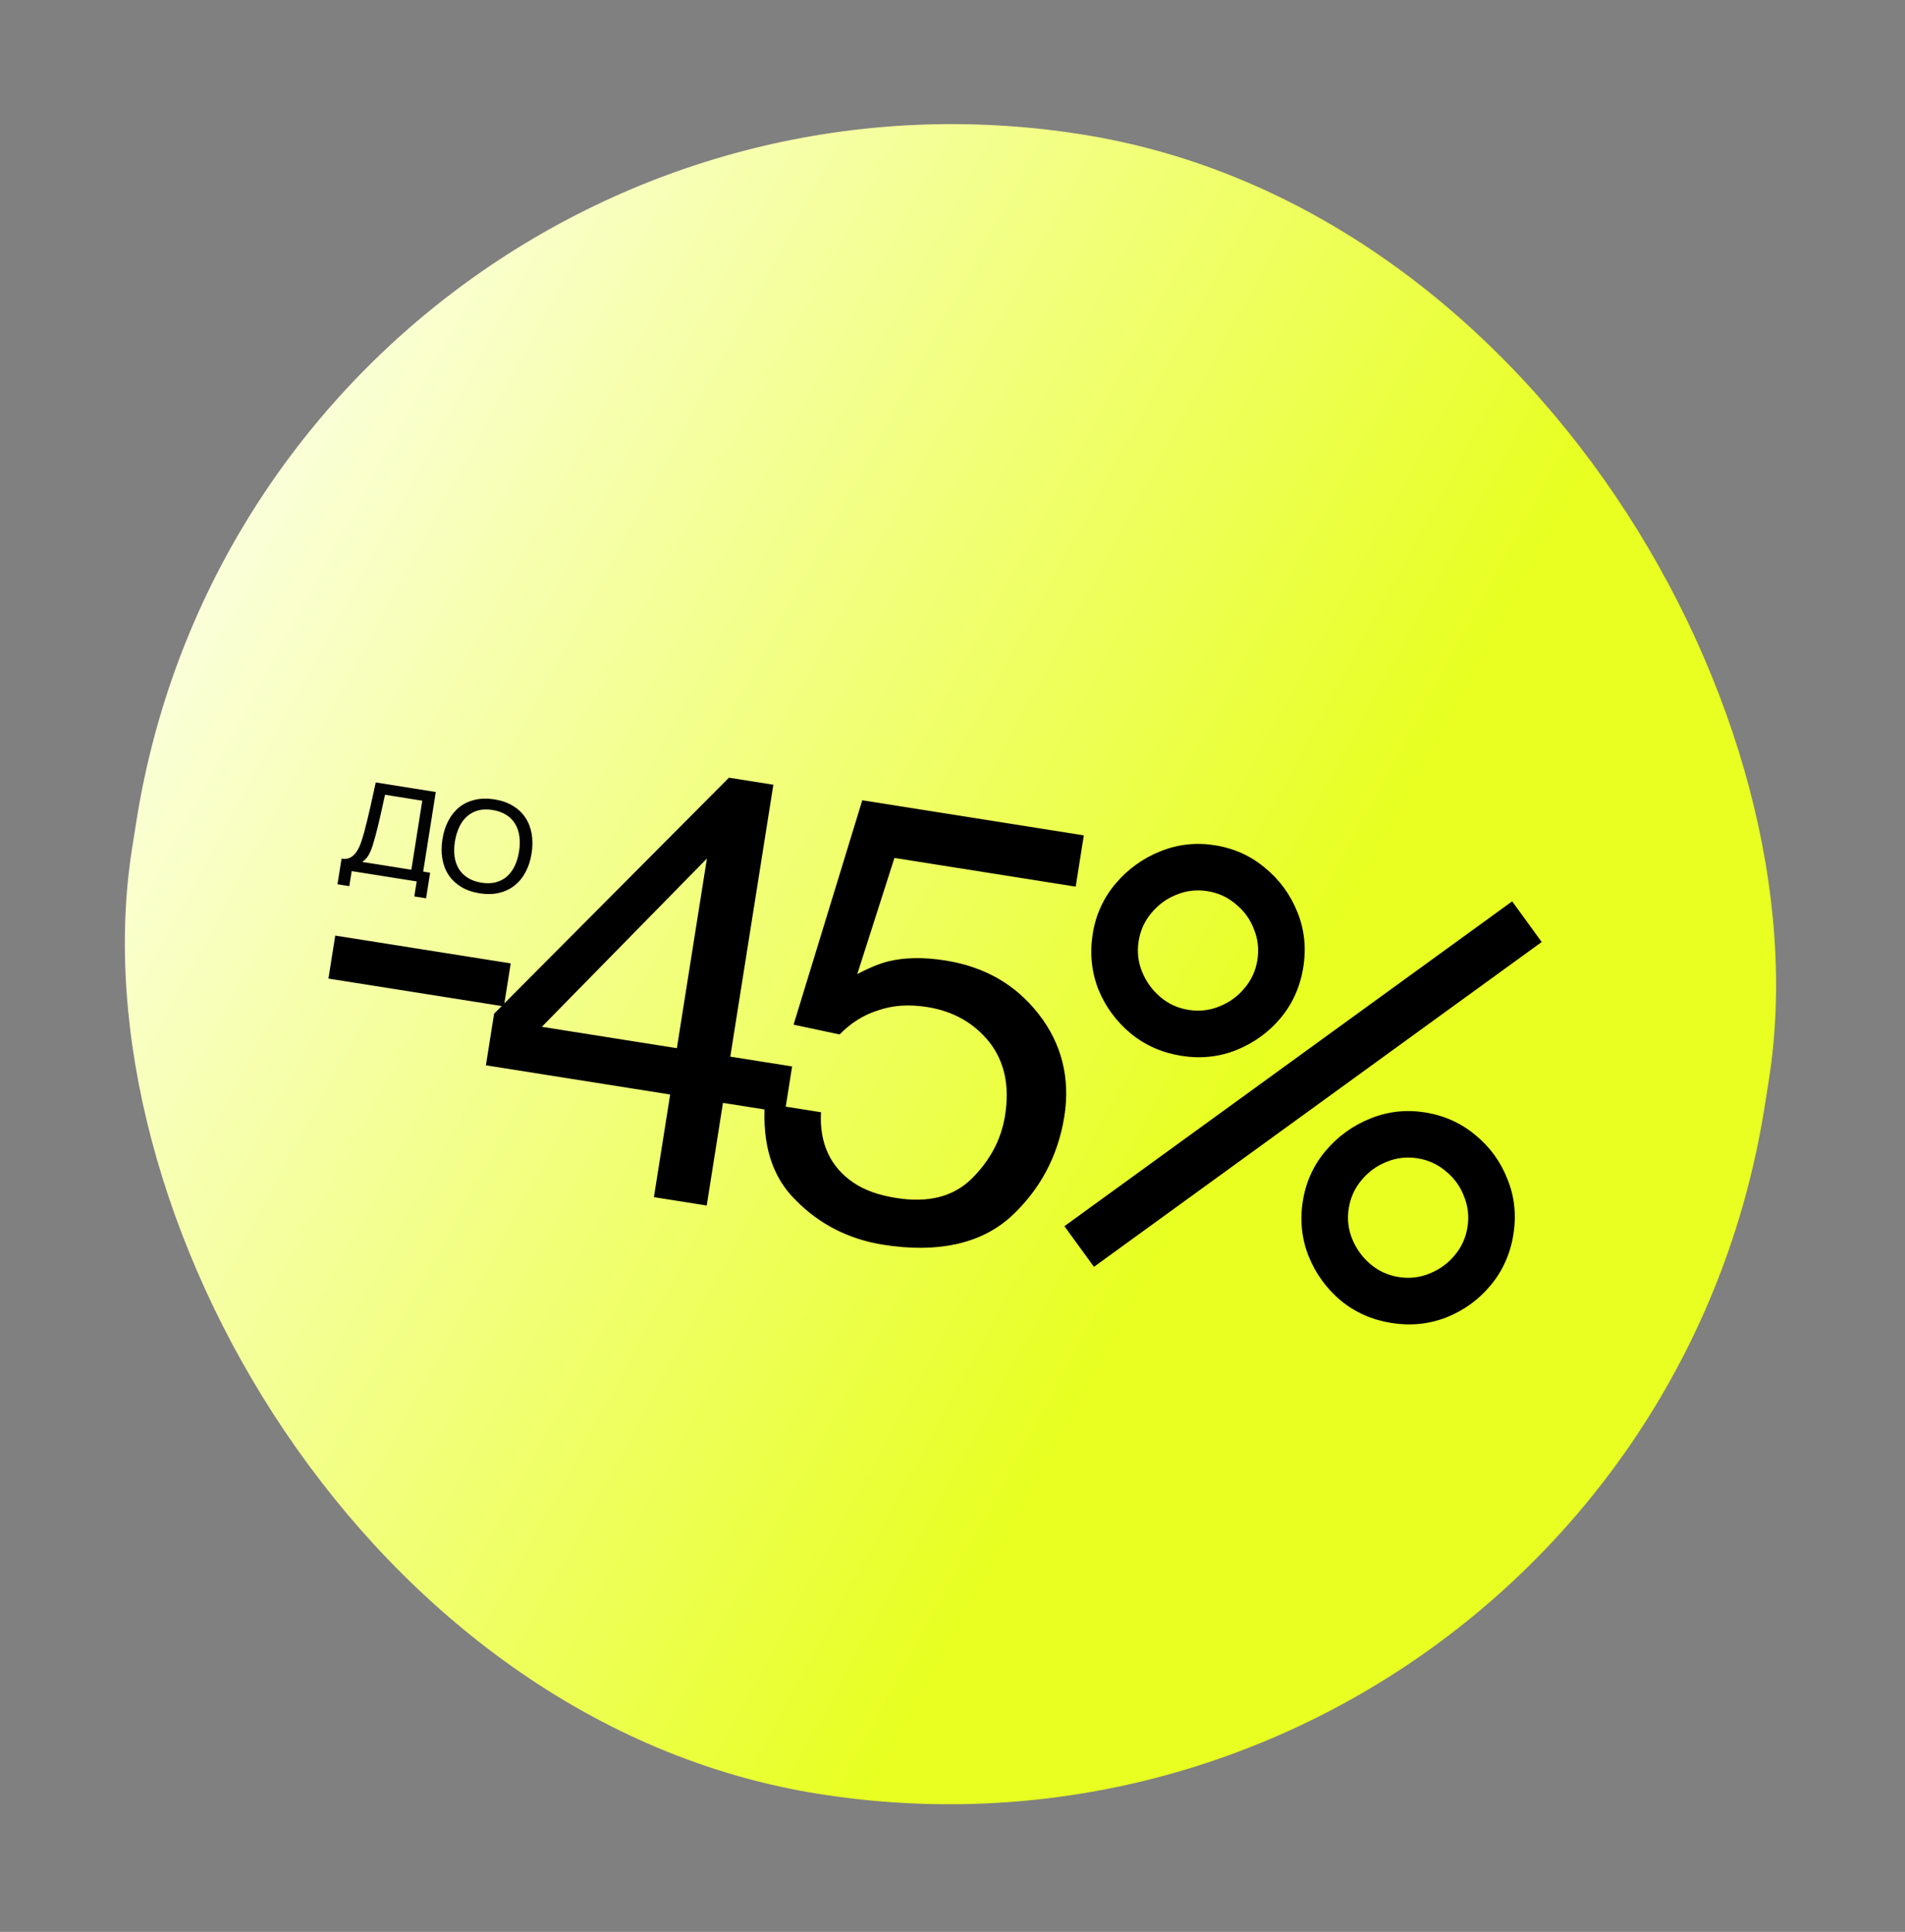
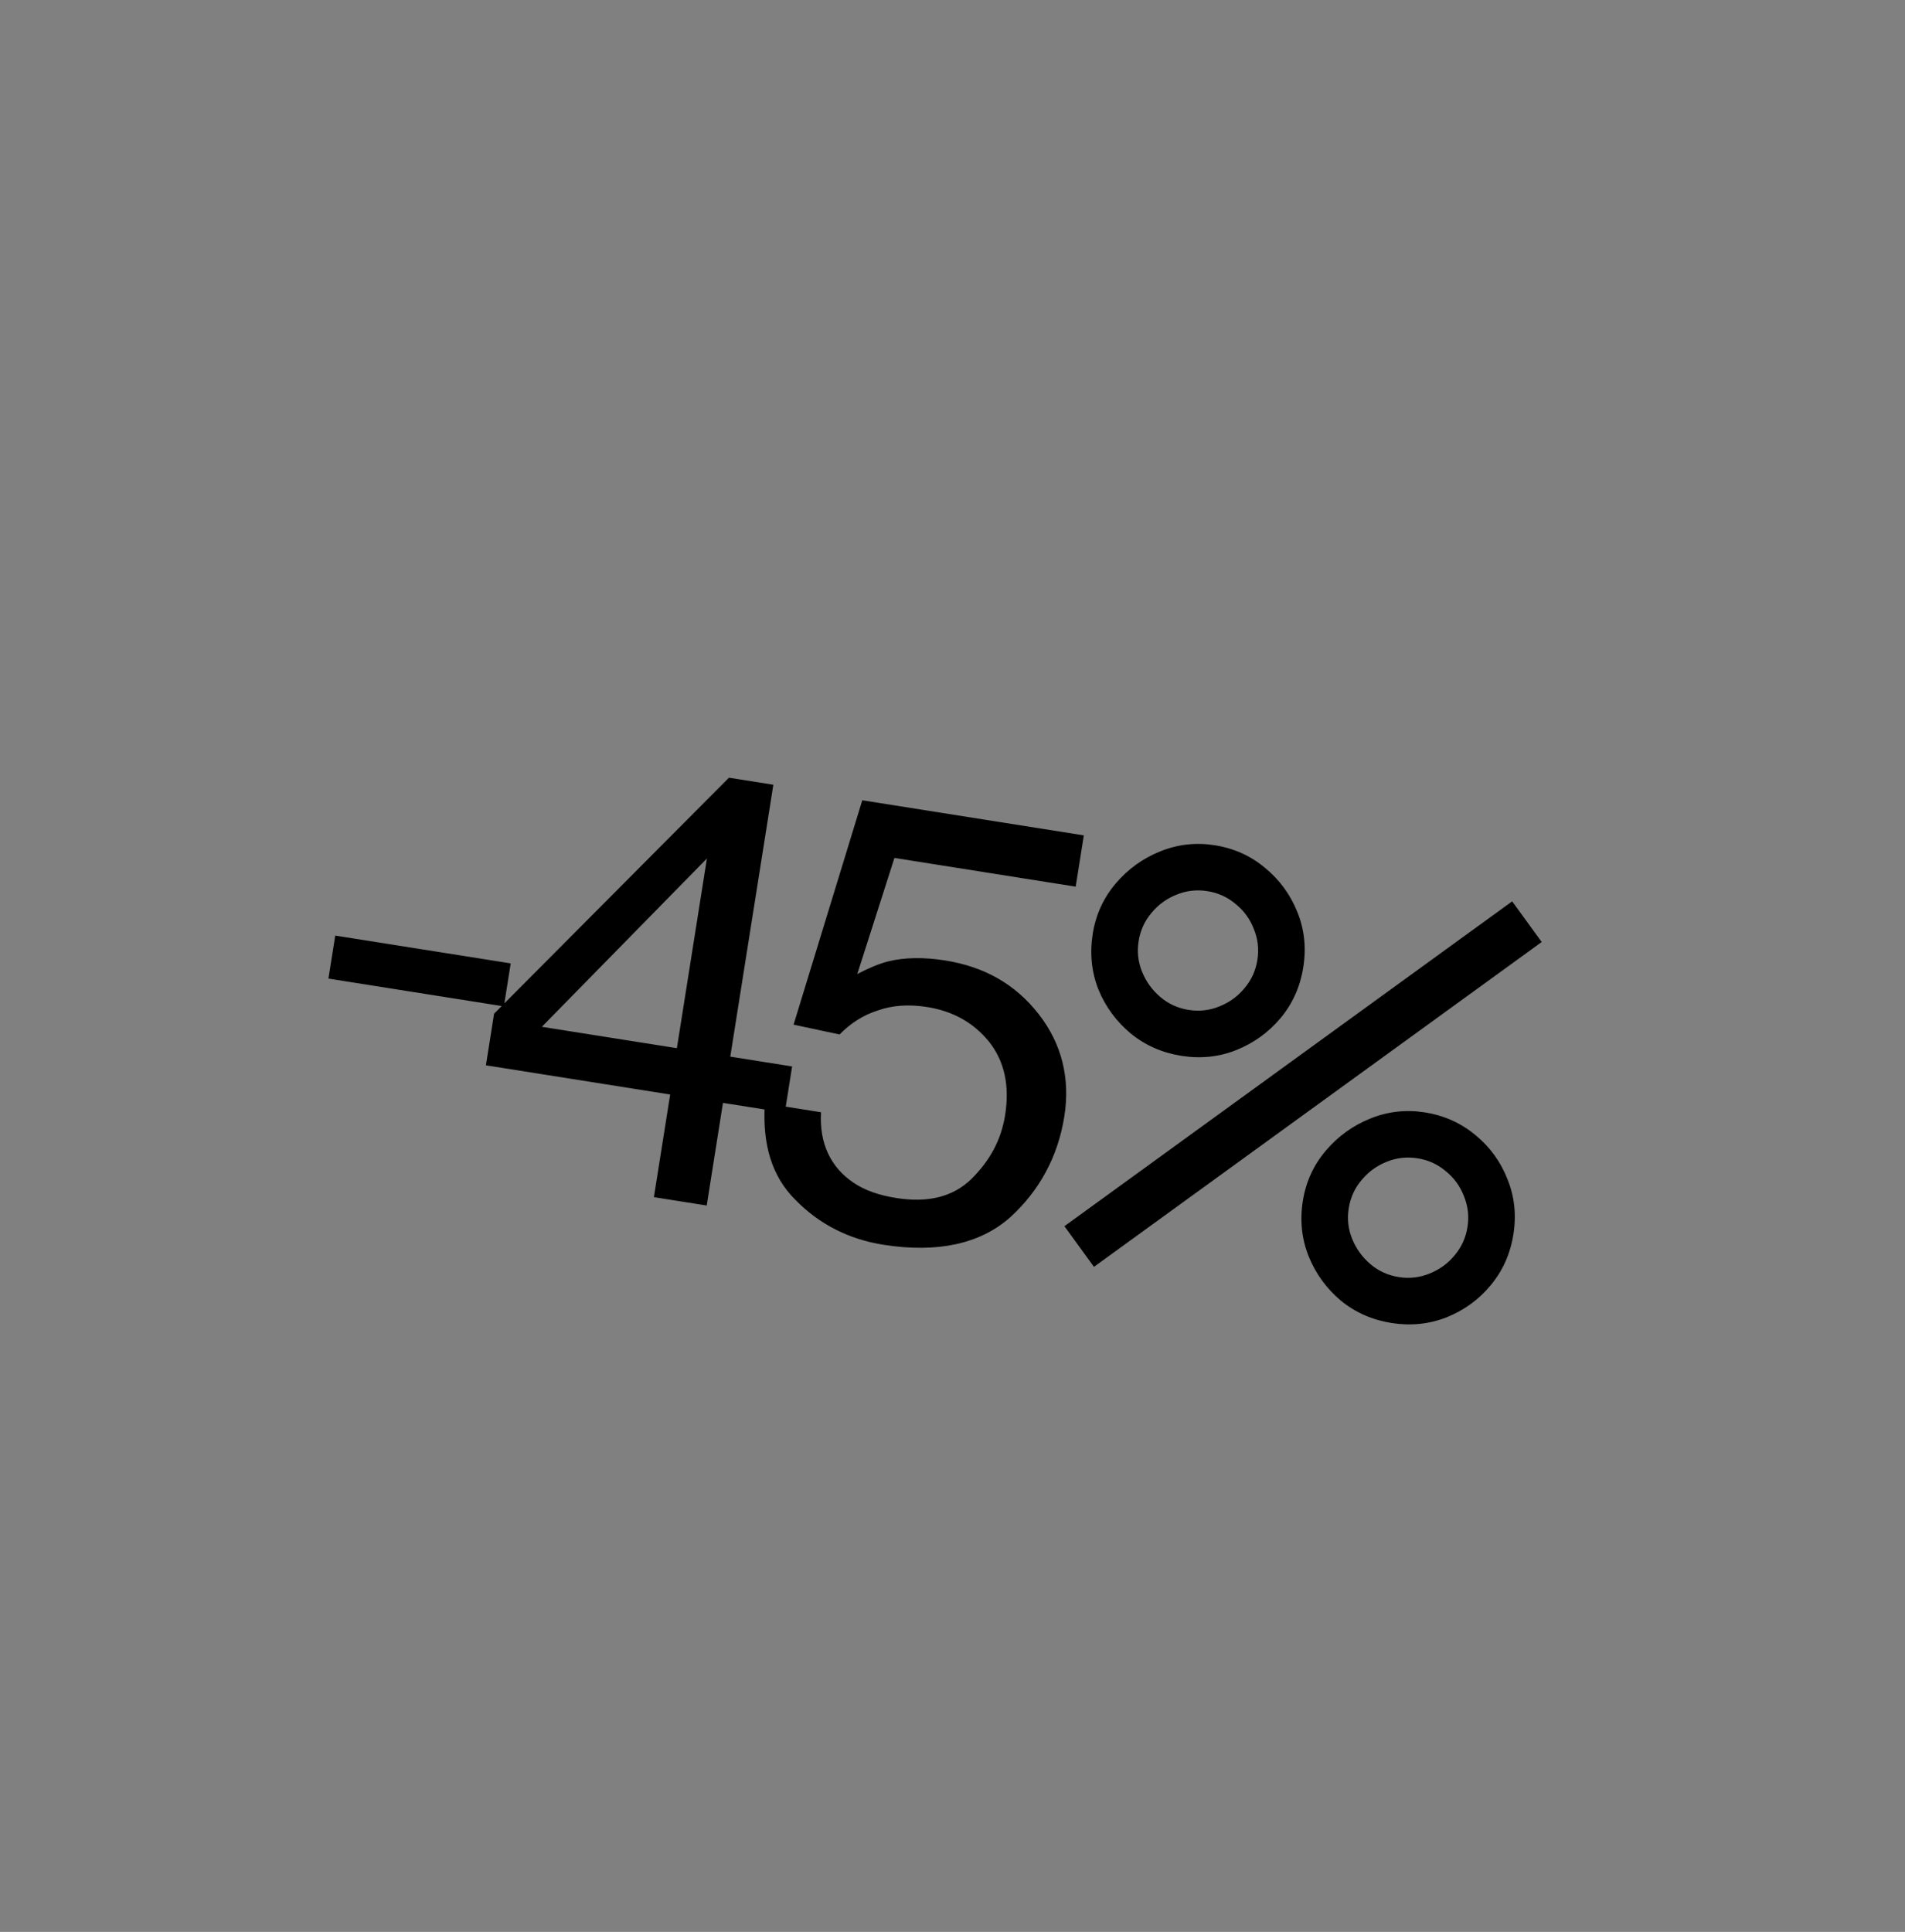
<svg xmlns="http://www.w3.org/2000/svg" width="215" height="218" viewBox="0 0 215 218" fill="none">
  <rect x="0" y="0" width="215" height="218" fill="#808080" stroke="none" />
-   <rect x="29.978" y="0.576" width="186.542" height="189.6" rx="93.271" transform="rotate(9 29.978 0.576)" fill="url(#paint0_linear_2168_3122)" />
  <path d="M37.067 110.425L37.836 105.573L57.639 108.709L56.87 113.561L37.067 110.425ZM54.841 120.212L55.763 114.387L82.269 87.757L87.281 88.551L82.421 119.234L89.398 120.339L88.572 125.555L81.595 124.45L79.761 136.032L73.8 135.088L75.635 123.506L54.841 120.212ZM61.153 115.866L76.393 118.279L79.783 96.876L61.153 115.866ZM92.659 125.507C92.459 129.005 93.73 131.678 96.278 133.423C97.615 134.341 99.225 134.878 101.153 135.184C104.735 135.751 107.527 135.063 109.609 133.063C111.702 130.994 112.99 128.656 113.438 125.832C113.972 122.457 113.343 119.745 111.64 117.568C109.868 115.381 107.53 114.093 104.637 113.635C102.57 113.308 100.714 113.437 99.068 114.024C97.432 114.541 96.018 115.447 94.756 116.73L89.564 115.625L97.317 90.304L122.321 94.265L121.404 100.051L100.947 96.81L96.753 109.915C97.986 109.263 99.197 108.749 100.227 108.488C102.138 108.014 104.328 108.008 106.67 108.379C111.078 109.077 114.579 111.044 117.221 114.428C119.804 117.732 120.81 121.633 120.123 125.973C119.403 130.519 117.313 134.354 114.012 137.362C110.643 140.358 105.813 141.429 99.682 140.458C95.756 139.836 92.429 138.109 89.816 135.436C87.123 132.82 86.016 129.114 86.323 124.503L92.659 125.507ZM123.465 142.954L120.131 138.366L170.665 101.71L173.998 106.298L123.465 142.954ZM157.039 149.287C154.861 148.942 152.953 148.098 151.316 146.756C149.705 145.396 148.501 143.739 147.705 141.786C146.913 139.811 146.691 137.723 147.039 135.523C147.381 133.366 148.245 131.473 149.63 129.843C151.016 128.213 152.697 127.002 154.672 126.21C156.647 125.417 158.691 125.188 160.803 125.523C162.981 125.868 164.887 126.722 166.521 128.086C168.158 129.428 169.362 131.085 170.132 133.057C170.928 135.01 171.152 137.086 170.803 139.287C170.455 141.487 169.598 143.404 168.234 145.037C166.896 146.652 165.239 147.856 163.264 148.649C161.293 149.419 159.218 149.632 157.039 149.287ZM157.86 144.105C159.07 144.297 160.23 144.164 161.34 143.709C162.472 143.256 163.415 142.571 164.169 141.653C164.946 140.739 165.43 139.676 165.621 138.466C165.813 137.256 165.681 136.096 165.225 134.986C164.795 133.858 164.11 132.915 163.17 132.157C162.255 131.38 161.193 130.896 159.982 130.705C158.772 130.513 157.612 130.645 156.502 131.101C155.396 131.535 154.453 132.22 153.673 133.156C152.897 134.071 152.413 135.133 152.221 136.344C152.029 137.554 152.161 138.714 152.617 139.823C153.073 140.933 153.758 141.876 154.673 142.653C155.587 143.429 156.65 143.913 157.86 144.105ZM133.326 119.141C131.148 118.796 129.24 117.952 127.603 116.61C125.97 115.246 124.755 113.588 123.959 111.635C123.189 109.663 122.978 107.577 123.326 105.377C123.668 103.221 124.531 101.327 125.917 99.697C127.303 98.067 128.984 96.856 130.959 96.064C132.934 95.271 134.978 95.042 137.09 95.377C139.268 95.722 141.163 96.575 142.775 97.935C144.412 99.277 145.627 100.936 146.419 102.911C147.215 104.864 147.439 106.94 147.09 109.141C146.742 111.341 145.885 113.258 144.521 114.892C143.161 116.503 141.493 117.705 139.518 118.498C137.569 119.271 135.505 119.486 133.326 119.141ZM134.147 113.959C135.357 114.151 136.517 114.019 137.627 113.563C138.759 113.111 139.702 112.425 140.456 111.507C141.232 110.593 141.717 109.53 141.908 108.32C142.1 107.11 141.968 105.95 141.512 104.84C141.082 103.712 140.397 102.769 139.456 102.011C138.542 101.235 137.479 100.75 136.269 100.559C135.059 100.367 133.899 100.499 132.789 100.955C131.683 101.389 130.74 102.074 129.96 103.011C129.184 103.925 128.7 104.988 128.508 106.198C128.316 107.408 128.448 108.568 128.904 109.678C129.36 110.787 130.045 111.73 130.96 112.507C131.874 113.283 132.937 113.767 134.147 113.959Z" fill="black" />
-   <path d="M38.546 96.894C38.941 96.956 39.277 96.913 39.552 96.763C39.827 96.609 40.061 96.385 40.252 96.092C40.448 95.799 40.614 95.454 40.749 95.055C40.885 94.656 41.011 94.244 41.126 93.818C41.246 93.369 41.356 92.93 41.458 92.502C41.564 92.074 41.667 91.639 41.766 91.196C41.865 90.753 41.967 90.293 42.072 89.817C42.176 89.341 42.288 88.833 42.407 88.291L49.183 89.372L47.76 98.353L48.545 98.477L48.087 101.367L46.758 101.157L47.027 99.461L39.692 98.299L39.424 99.995L38.088 99.784L38.546 96.894ZM46.425 98.141L47.658 90.354L43.455 89.681C43.366 90.088 43.28 90.48 43.196 90.857C43.112 91.235 43.028 91.613 42.944 91.991C42.861 92.364 42.772 92.743 42.677 93.129C42.582 93.515 42.48 93.917 42.37 94.334C42.265 94.723 42.164 95.072 42.067 95.38C41.975 95.684 41.872 95.955 41.757 96.192C41.648 96.426 41.523 96.631 41.385 96.807C41.246 96.978 41.08 97.131 40.885 97.264L46.425 98.141ZM54.125 100.803C53.319 100.675 52.624 100.432 52.038 100.074C51.453 99.715 50.983 99.269 50.628 98.735C50.278 98.201 50.043 97.592 49.925 96.907C49.806 96.222 49.809 95.488 49.933 94.706C50.058 93.919 50.282 93.218 50.607 92.603C50.931 91.988 51.342 91.481 51.84 91.082C52.343 90.683 52.927 90.407 53.594 90.251C54.262 90.092 54.998 90.076 55.804 90.203C56.609 90.331 57.305 90.574 57.89 90.932C58.477 91.286 58.945 91.729 59.295 92.263C59.65 92.797 59.886 93.407 60.005 94.092C60.123 94.777 60.12 95.513 59.995 96.3C59.872 97.082 59.648 97.78 59.323 98.395C58.999 99.01 58.585 99.517 58.083 99.915C57.585 100.315 57.002 100.594 56.335 100.754C55.667 100.914 54.931 100.93 54.125 100.803ZM51.346 94.93C51.245 95.537 51.23 96.104 51.301 96.632C51.373 97.155 51.531 97.622 51.775 98.033C52.024 98.439 52.359 98.777 52.78 99.047C53.201 99.316 53.713 99.501 54.315 99.601C54.917 99.701 55.46 99.689 55.944 99.562C56.428 99.436 56.848 99.218 57.207 98.907C57.566 98.593 57.86 98.195 58.091 97.715C58.322 97.23 58.486 96.684 58.582 96.076C58.678 95.468 58.691 94.903 58.619 94.379C58.548 93.852 58.39 93.385 58.146 92.979C57.901 92.568 57.569 92.228 57.148 91.959C56.727 91.689 56.216 91.505 55.613 91.404C55.011 91.304 54.468 91.317 53.985 91.443C53.506 91.57 53.087 91.791 52.728 92.106C52.37 92.417 52.075 92.814 51.844 93.299C51.613 93.779 51.447 94.323 51.346 94.93Z" fill="#040303" />
  <defs>
    <linearGradient id="paint0_linear_2168_3122" x1="161.64" y1="96.586" x2="13.113" y2="44.175" gradientUnits="userSpaceOnUse">
      <stop stop-color="#E8FF21" />
      <stop offset="1" stop-color="white" />
    </linearGradient>
  </defs>
</svg>